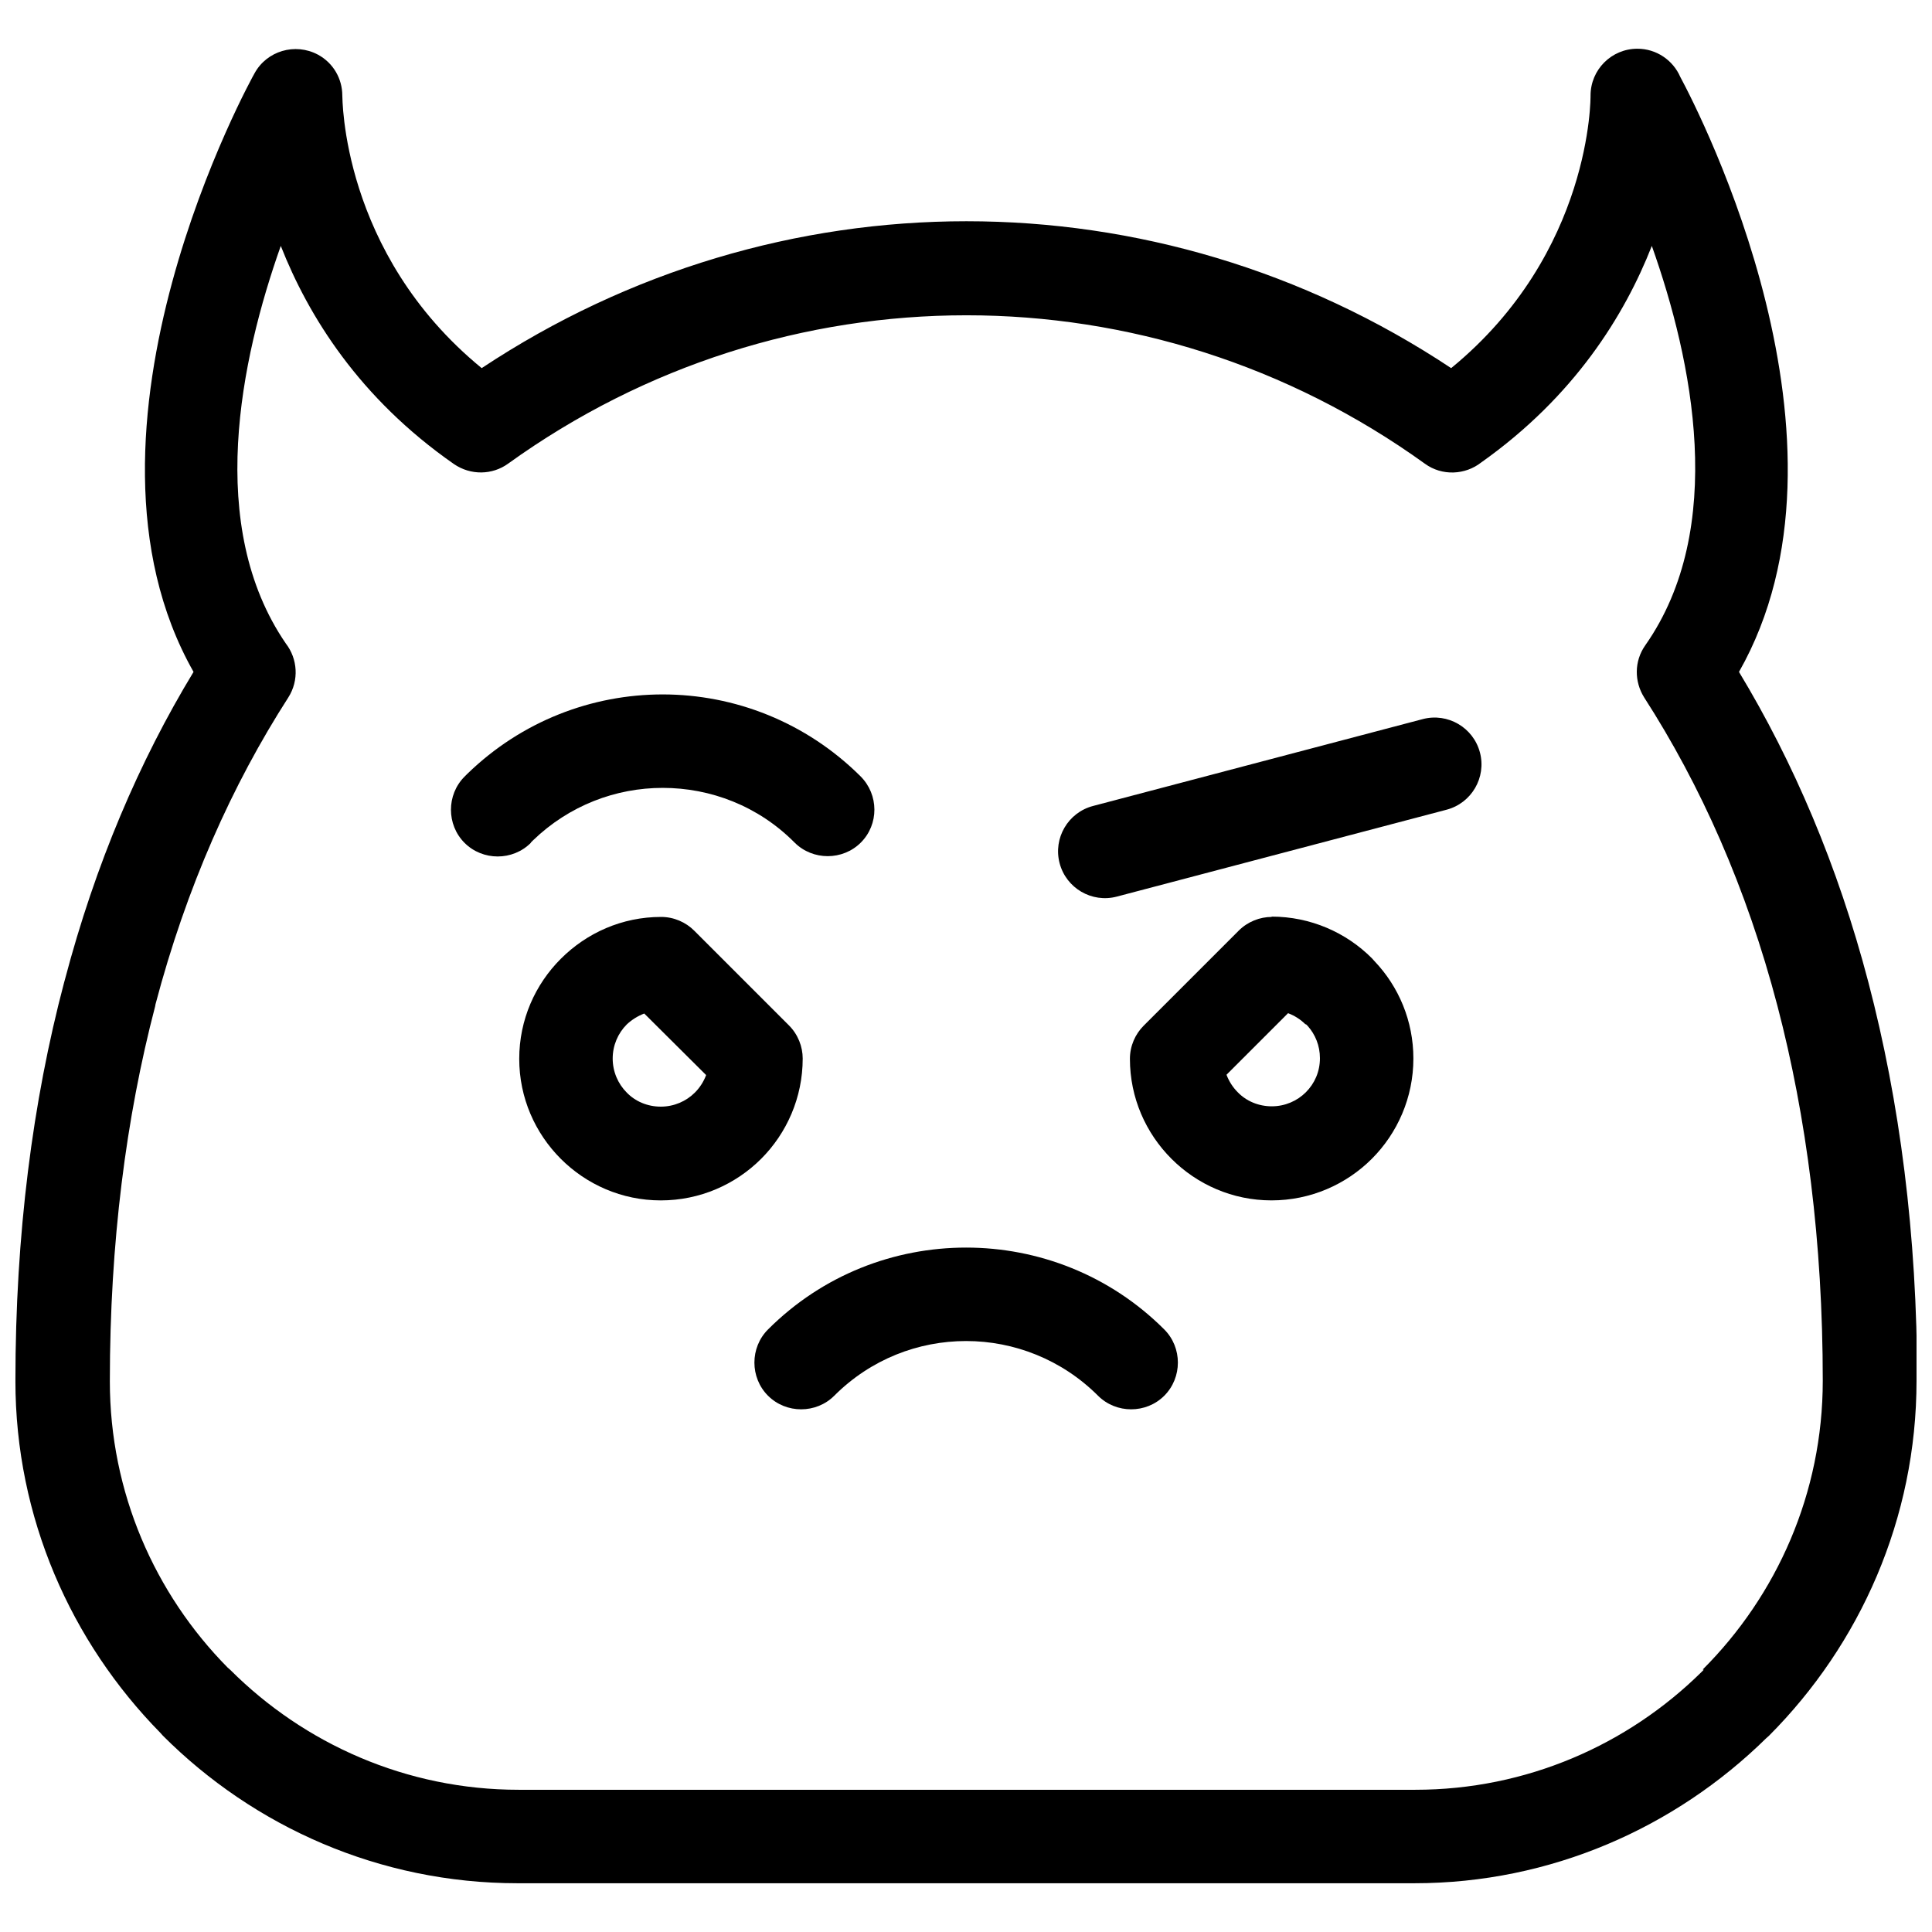
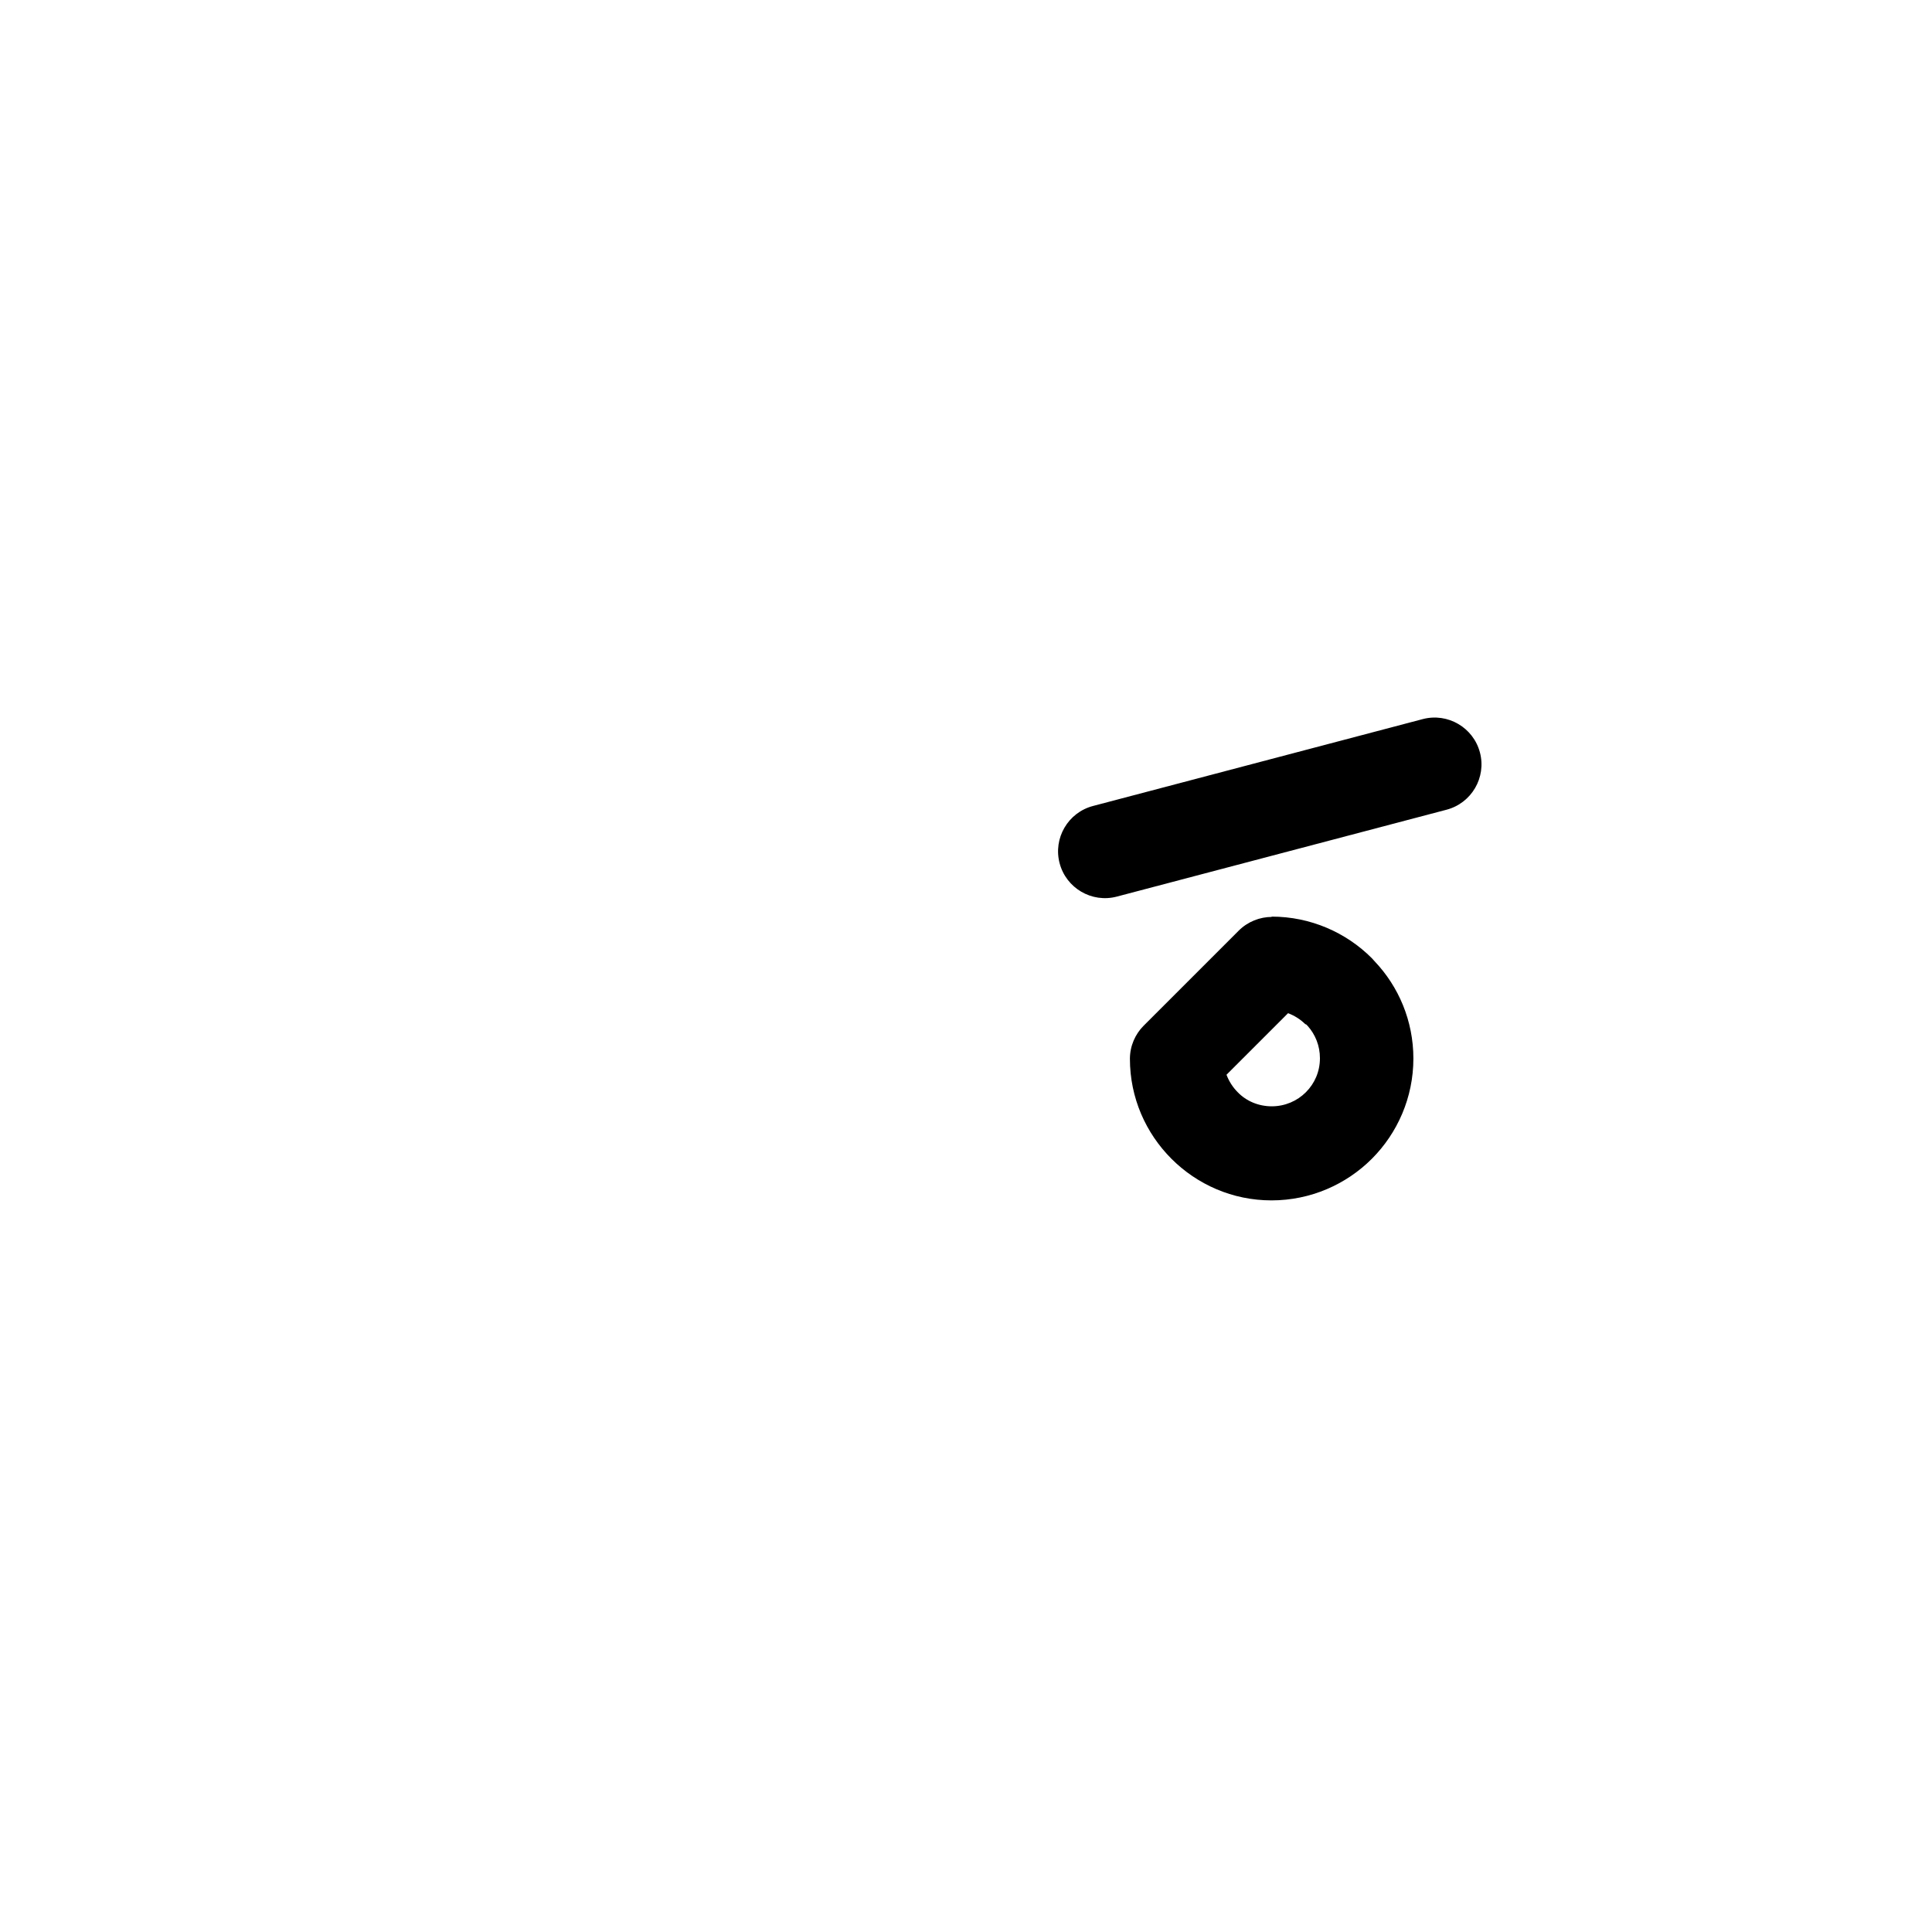
<svg xmlns="http://www.w3.org/2000/svg" width="800px" height="800px" version="1.1" viewBox="144 144 512 512">
  <defs>
    <clipPath id="a">
      <path d="m148.09 156h503.81v488h-503.81z" />
    </clipPath>
  </defs>
  <g clip-path="url(#a)">
-     <path d="m651.9 509.9c0 36.609-14.992 69.902-39.094 94.086l-0.746 0.664c-24.102 23.688-57.066 38.43-93.258 38.43h-237.62c-36.609 0-69.902-14.992-94.004-39.094l-0.664-0.746c-23.688-24.102-38.43-57.066-38.43-93.258 0-38.844 4.555-74.043 12.922-105.68l0.164-0.578c8.117-30.809 19.793-58.059 34.121-81.664-36.441-64.27 15.984-158.36 16.152-158.61 3.231-5.965 10.766-8.199 16.812-4.969 4.141 2.234 6.461 6.461 6.461 10.852 0.082 0.082-0.496 41.578 36.938 72.223 39.094-25.922 83.816-38.926 128.46-38.926 44.641 0 89.281 12.922 128.46 38.926 37.438-30.645 36.938-72.137 36.938-72.223 0-6.875 5.551-12.422 12.422-12.422 5.051 0 9.441 3.062 11.348 7.453 5.301 9.855 50.023 97.066 15.57 157.7 14.41 23.852 26.172 51.266 34.289 82.242 8.281 31.555 12.922 66.836 12.922 105.6zm-56.652 76.527c19.629-19.629 31.805-46.711 31.805-76.527 0-36.773-4.309-69.902-12.008-99.305-8.199-31.309-20.375-58.555-35.363-81.828-2.566-4.141-2.648-9.523 0.332-13.75 21.781-31.059 12.508-75.535 1.738-105.85-7.207 18.387-20.539 39.922-45.223 57.395-4.223 3.312-10.352 3.644-14.906 0.332-36.441-26.254-79.012-39.34-121.5-39.34-42.57 0-85.059 13.086-121.5 39.34-4.141 2.981-9.855 3.148-14.328 0.082-25.094-17.477-38.594-39.258-45.883-57.809-10.684 30.148-19.961 74.293 1.324 105.35 3.148 4.059 3.562 9.773 0.664 14.328-14.906 23.191-27 50.273-35.199 81.332l-0.082 0.496c-7.703 29.484-12.008 62.613-12.008 99.387 0 29.484 11.926 56.32 31.223 75.867l0.664 0.578c19.629 19.629 46.711 31.805 76.445 31.805h237.62c29.484 0 56.32-11.926 75.867-31.223l0.578-0.578z" />
-   </g>
+     </g>
  <path d="m480.96 386.91c10.352 0 19.793 4.223 26.586 11.016l0.746 0.828c6.379 6.707 10.27 15.82 10.27 25.758 0 10.352-4.223 19.793-11.016 26.586-6.793 6.793-16.234 11.016-26.586 11.016-10.352 0-19.711-4.223-26.504-11.016-6.793-6.793-11.016-16.152-11.016-26.504 0-3.394 1.406-6.543 3.644-8.777l25.18-25.18c2.402-2.402 5.633-3.644 8.777-3.644zm9.027 28.574c-1.324-1.324-2.898-2.32-4.637-2.981l-16.316 16.316c0.664 1.738 1.656 3.312 2.981 4.637 2.234 2.32 5.465 3.727 9.027 3.727 3.481 0 6.707-1.406 9.027-3.727 2.32-2.32 3.727-5.465 3.727-9.027 0-3.312-1.242-6.293-3.231-8.531l-0.496-0.496z" />
-   <path d="m327.9 390.56 25.18 25.18c2.402 2.402 3.644 5.633 3.644 8.777 0 10.352-4.223 19.793-11.016 26.586-6.793 6.793-16.234 11.016-26.586 11.016s-19.711-4.223-26.504-11.016c-6.793-6.793-11.016-16.152-11.016-26.504 0-10.352 4.223-19.711 11.016-26.504 6.875-6.875 16.234-11.098 26.586-11.098 3.394 0 6.543 1.406 8.777 3.644zm3.231 38.348-16.398-16.316c-1.738 0.664-3.312 1.656-4.637 2.898-2.32 2.32-3.727 5.551-3.727 9.027 0 3.481 1.406 6.707 3.727 9.027 2.234 2.32 5.465 3.727 9.027 3.727 3.481 0 6.707-1.406 9.027-3.727 1.324-1.324 2.32-2.898 2.981-4.637z" />
-   <path d="m365.09 513.88c-4.805 4.805-12.754 4.805-17.559 0-4.805-4.805-4.805-12.754 0-17.559 14.492-14.492 33.461-21.699 52.508-21.699 18.965 0 38.016 7.207 52.508 21.699 4.805 4.805 4.805 12.754 0 17.559-4.805 4.805-12.754 4.805-17.559 0-9.605-9.605-22.277-14.492-34.949-14.492-12.672 0-25.262 4.805-34.949 14.492z" />
-   <path d="m284.67 367.37c-4.805 4.805-12.754 4.805-17.559 0-4.805-4.805-4.805-12.754 0-17.559l0.746-0.746c14.41-13.996 33.047-21.035 51.766-21.035 18.965 0 37.934 7.289 52.426 21.699 4.887 4.887 4.887 12.754 0.082 17.559-4.805 4.805-12.754 4.805-17.559 0-9.605-9.691-22.277-14.492-34.949-14.492-12.422 0-24.766 4.637-34.371 13.914l-0.578 0.578z" />
  <path d="m439.96 381.61c-6.625 1.738-13.418-2.234-15.156-8.863-1.738-6.625 2.234-13.418 8.863-15.156l87.379-23.023c6.625-1.738 13.418 2.234 15.156 8.863 1.738 6.625-2.234 13.418-8.863 15.156z" />
</svg>